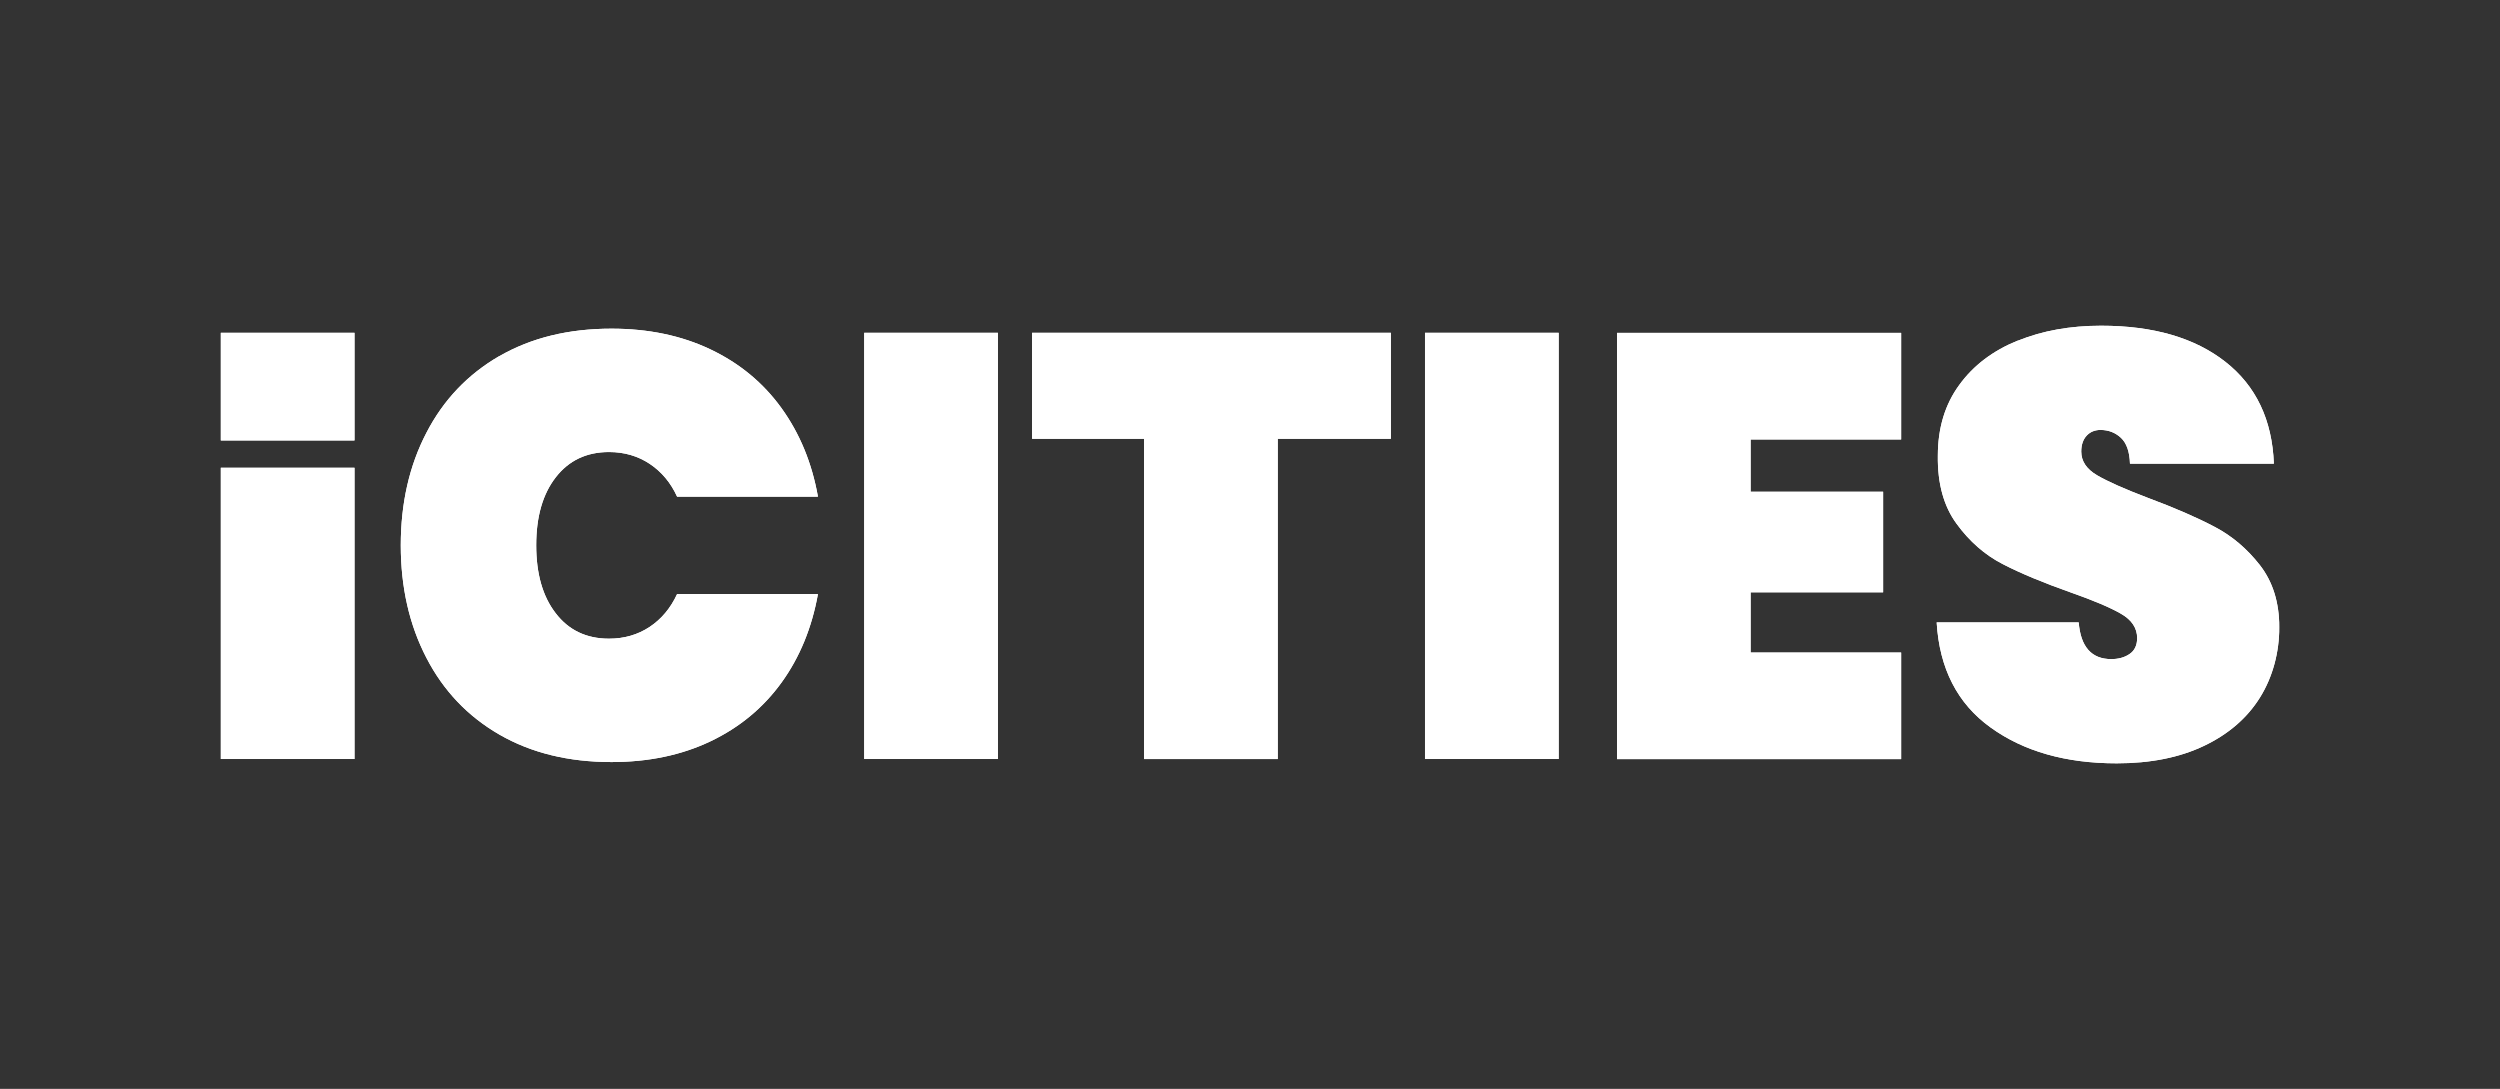
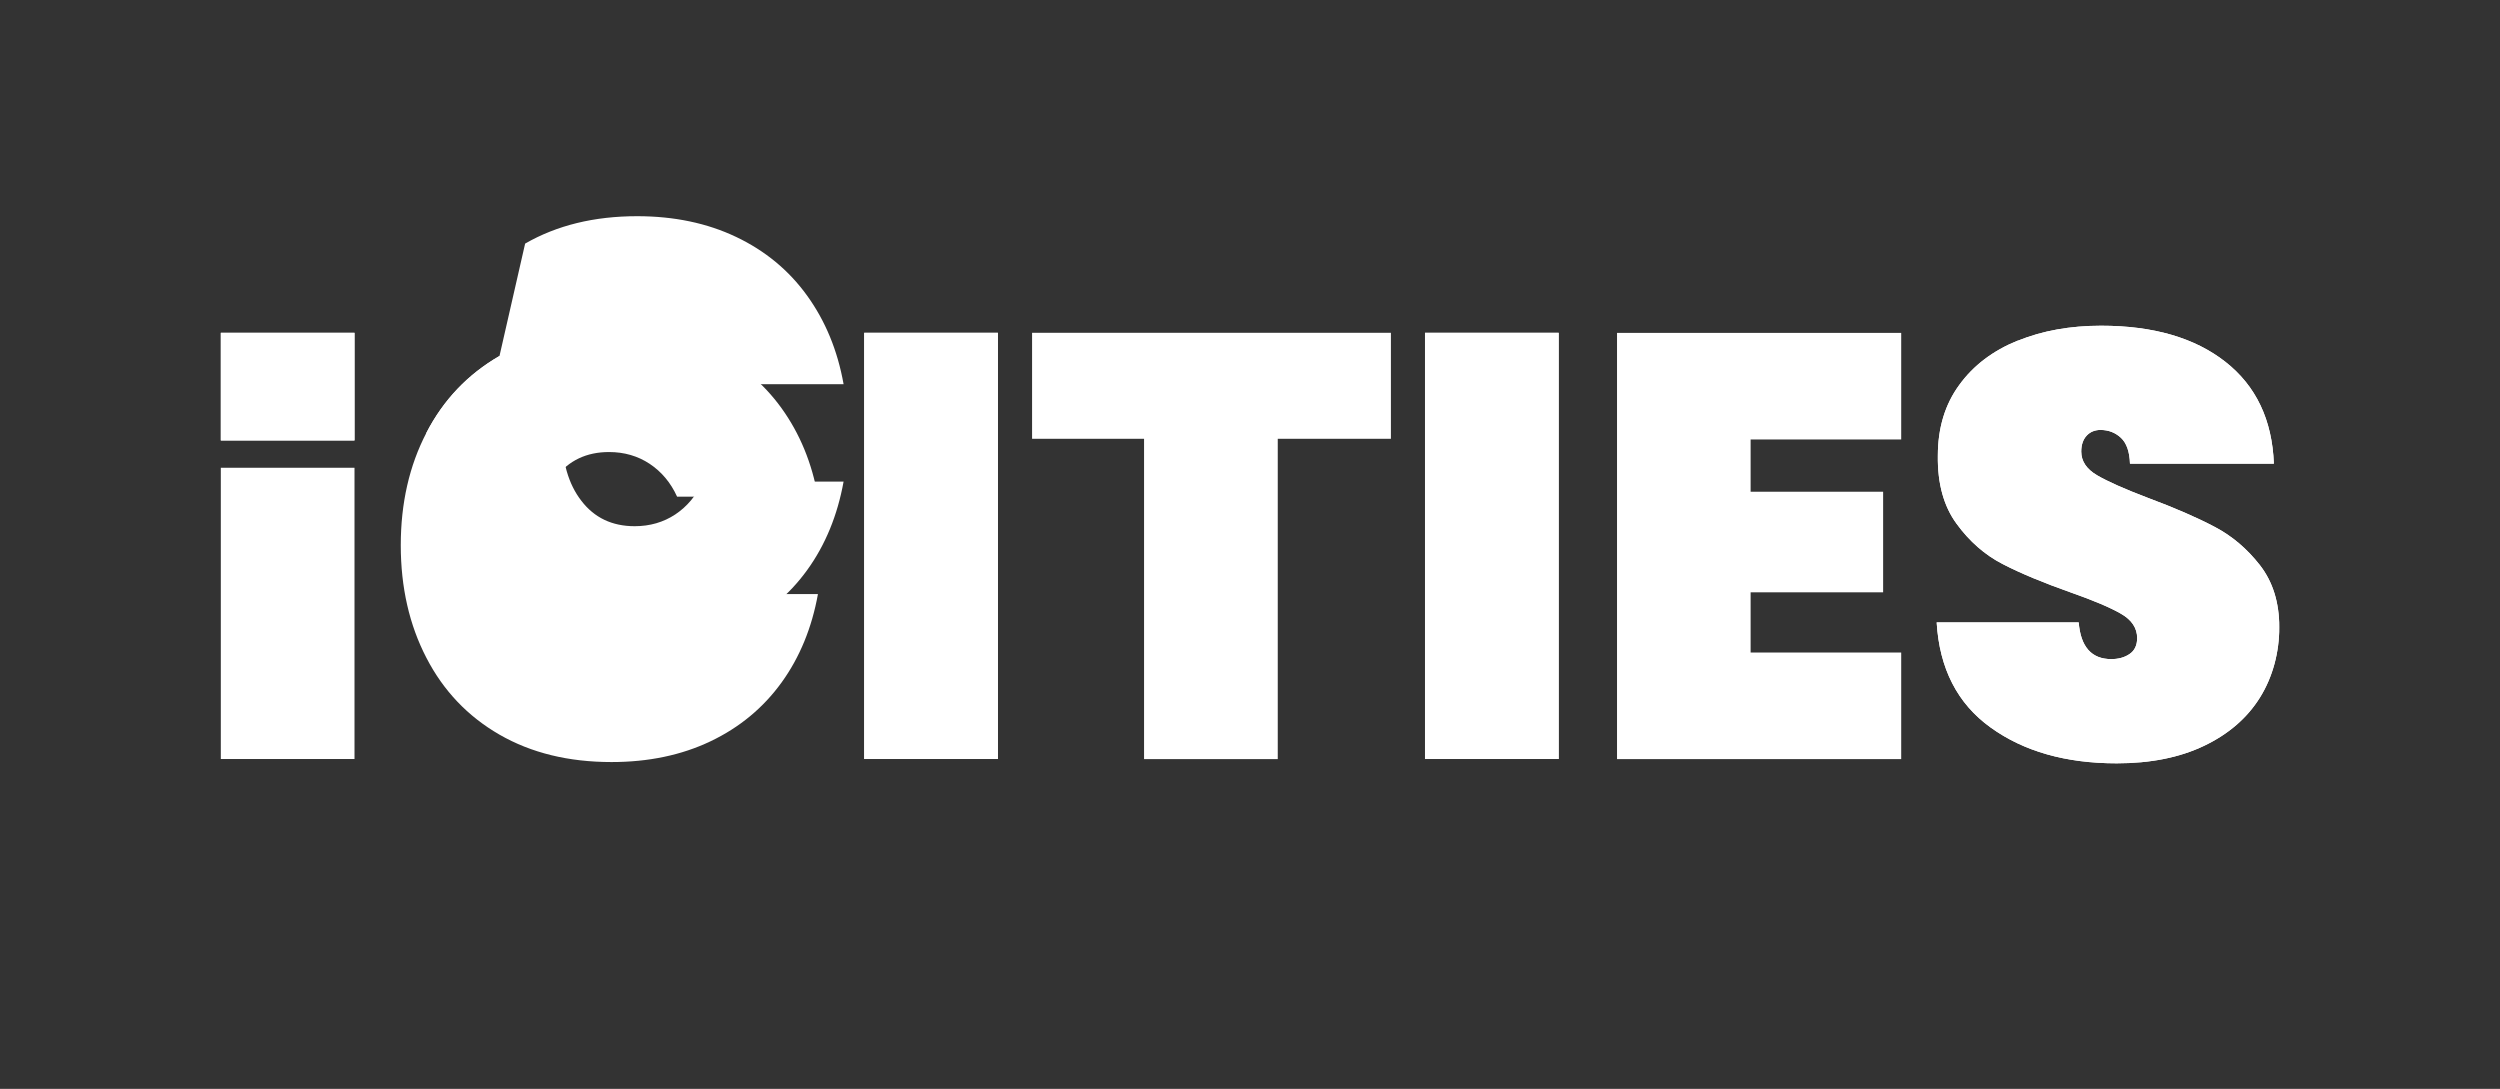
<svg xmlns="http://www.w3.org/2000/svg" id="Layer_1" viewBox="0 0 254.51 110.85">
  <rect x="0" y="0" width="254.51" height="110.85" fill="#333333" stroke="none" />
  <defs>
    <style>.cls-1{clip-path:url(#clippath-6);}.cls-2{clip-path:url(#clippath-7);}.cls-3{clip-path:url(#clippath-4);}.cls-4{fill:#fff;}.cls-5{clip-path:url(#clippath-1);}.cls-6{clip-path:url(#clippath-5);}.cls-7{clip-path:url(#clippath-3);}.cls-8{clip-path:url(#clippath-2);}.cls-9{clip-path:url(#clippath);}</style>
    <clipPath id="clippath">
      <path class="cls-4" d="M50.85,36.24c-3.22,1.86-5.71,4.47-7.44,7.82h0c-1.74,3.34-2.61,7.17-2.61,11.45s.87,8.11,2.61,11.46c1.73,3.35,4.21,5.96,7.44,7.82,3.23,1.86,7.03,2.79,11.4,2.79,3.76,0,7.12-.7,10.08-2.11,2.96-1.41,5.37-3.41,7.23-5.98,1.86-2.57,3.09-5.58,3.71-9.01h-14.34c-.66,1.43-1.59,2.54-2.79,3.34-1.21.8-2.59,1.2-4.14,1.2-2.29,0-4.1-.86-5.42-2.58-1.33-1.71-1.99-4.02-1.99-6.93s.66-5.21,1.99-6.92c1.33-1.71,3.13-2.57,5.42-2.57,1.55,0,2.93.4,4.14,1.2,1.2.8,2.14,1.91,2.79,3.34h14.34c-.61-3.43-1.85-6.43-3.71-9.01-1.86-2.58-4.27-4.57-7.23-5.98-2.96-1.41-6.33-2.11-10.08-2.11-4.37,0-8.17.93-11.4,2.79" />
    </clipPath>
    <clipPath id="clippath-1">
      <rect class="cls-4" x="87.98" y="33.88" width="13.61" height="43.39" />
    </clipPath>
    <clipPath id="clippath-2">
-       <polygon class="cls-4" points="105.07 33.88 105.07 44.67 116.47 44.67 116.47 77.28 130.08 77.28 130.08 44.67 141.6 44.67 141.6 33.88 105.07 33.88" />
-     </clipPath>
+       </clipPath>
    <clipPath id="clippath-3">
      <rect class="cls-4" x="145.07" y="33.88" width="13.61" height="43.39" />
    </clipPath>
    <clipPath id="clippath-4">
-       <polygon class="cls-4" points="164.62 33.89 164.62 77.28 193.55 77.28 193.55 66.43 178.22 66.43 178.22 60.3 191.71 60.3 191.71 50.06 178.22 50.06 178.22 44.73 178.22 44.74 193.55 44.74 193.55 33.89 164.62 33.89" />
-     </clipPath>
+       </clipPath>
    <clipPath id="clippath-5">
      <path class="cls-4" d="M205.4,34.68c-2.51,1.02-4.5,2.52-5.94,4.51-1.45,1.98-2.18,4.38-2.18,7.2-.04,2.82.59,5.13,1.9,6.92,1.31,1.8,2.87,3.17,4.69,4.11,1.82.94,4.12,1.9,6.9,2.88,2.33.82,4.04,1.54,5.15,2.18,1.1.63,1.65,1.46,1.65,2.48,0,.73-.26,1.28-.77,1.62-.51.35-1.13.52-1.87.52-2,0-3.11-1.25-3.31-3.74h-14.46c.28,4.7,2.11,8.27,5.49,10.7,3.37,2.43,7.65,3.65,12.84,3.65,3.43,0,6.4-.59,8.89-1.78,2.49-1.19,4.39-2.83,5.7-4.93,1.31-2.11,1.96-4.61,1.96-7.14s-.66-4.63-1.96-6.31c-1.31-1.68-2.85-2.99-4.63-3.92-1.78-.94-4.03-1.92-6.77-2.94-2.37-.9-4.1-1.67-5.18-2.3-1.08-.63-1.62-1.44-1.62-2.42,0-.69.19-1.23.55-1.62.37-.39.84-.58,1.41-.58.81,0,1.51.27,2.08.8.57.53.88,1.41.92,2.63h14.65c-.17-4.45-1.81-7.91-4.93-10.36-3.12-2.45-7.34-3.68-12.66-3.68-3.15,0-5.98.51-8.49,1.53" />
    </clipPath>
    <clipPath id="clippath-6">
      <rect class="cls-4" x="22.48" y="47.62" width="13.61" height="29.65" />
    </clipPath>
    <clipPath id="clippath-7">
      <rect class="cls-4" x="22.48" y="33.88" width="13.61" height="10.96" />
    </clipPath>
  </defs>
-   <path class="cls-4" d="M50.85,36.24c-3.22,1.86-5.71,4.47-7.44,7.82h0c-1.74,3.34-2.61,7.17-2.61,11.45s.87,8.11,2.61,11.46c1.73,3.35,4.21,5.96,7.44,7.82,3.23,1.86,7.03,2.79,11.4,2.79,3.76,0,7.12-.7,10.08-2.11,2.96-1.41,5.37-3.41,7.23-5.98,1.86-2.57,3.09-5.58,3.71-9.01h-14.34c-.66,1.43-1.59,2.54-2.79,3.34-1.21.8-2.59,1.2-4.14,1.2-2.29,0-4.1-.86-5.42-2.58-1.33-1.71-1.99-4.02-1.99-6.93s.66-5.21,1.99-6.92c1.33-1.71,3.13-2.57,5.42-2.57,1.55,0,2.93.4,4.14,1.2,1.2.8,2.14,1.91,2.79,3.34h14.34c-.61-3.43-1.85-6.43-3.71-9.01-1.86-2.58-4.27-4.57-7.23-5.98-2.96-1.41-6.33-2.11-10.08-2.11-4.37,0-8.17.93-11.4,2.79" />
+   <path class="cls-4" d="M50.85,36.24c-3.22,1.86-5.71,4.47-7.44,7.82h0s.87,8.11,2.61,11.46c1.73,3.35,4.21,5.96,7.44,7.82,3.23,1.86,7.03,2.79,11.4,2.79,3.76,0,7.12-.7,10.08-2.11,2.96-1.41,5.37-3.41,7.23-5.98,1.86-2.57,3.09-5.58,3.71-9.01h-14.34c-.66,1.43-1.59,2.54-2.79,3.34-1.21.8-2.59,1.2-4.14,1.2-2.29,0-4.1-.86-5.42-2.58-1.33-1.71-1.99-4.02-1.99-6.93s.66-5.21,1.99-6.92c1.33-1.71,3.13-2.57,5.42-2.57,1.55,0,2.93.4,4.14,1.2,1.2.8,2.14,1.91,2.79,3.34h14.34c-.61-3.43-1.85-6.43-3.71-9.01-1.86-2.58-4.27-4.57-7.23-5.98-2.96-1.41-6.33-2.11-10.08-2.11-4.37,0-8.17.93-11.4,2.79" />
  <g class="cls-9">
    <rect class="cls-4" x="40.8" y="33.45" width="42.46" height="44.13" />
  </g>
  <rect class="cls-4" x="87.98" y="33.88" width="13.61" height="43.39" />
  <g class="cls-5">
    <rect class="cls-4" x="87.98" y="33.88" width="13.61" height="43.39" />
  </g>
  <polygon class="cls-4" points="105.07 33.88 105.07 44.67 116.47 44.67 116.47 77.28 130.08 77.28 130.08 44.67 141.6 44.67 141.6 33.88 105.07 33.88" />
  <g class="cls-8">
    <rect class="cls-4" x="105.07" y="33.88" width="36.52" height="43.39" />
  </g>
  <rect class="cls-4" x="145.07" y="33.88" width="13.61" height="43.39" />
  <g class="cls-7">
    <rect class="cls-4" x="145.07" y="33.88" width="13.61" height="43.39" />
  </g>
  <polygon class="cls-4" points="164.62 33.89 164.62 77.28 193.55 77.28 193.55 66.43 178.22 66.43 178.22 60.3 191.71 60.3 191.71 50.06 178.22 50.06 178.22 44.73 178.22 44.74 193.55 44.74 193.55 33.89 164.62 33.89" />
  <g class="cls-3">
-     <rect class="cls-4" x="164.62" y="33.89" width="28.92" height="43.39" />
-   </g>
+     </g>
  <path class="cls-4" d="M205.4,34.68c-2.51,1.02-4.5,2.52-5.94,4.51-1.45,1.98-2.18,4.38-2.18,7.2-.04,2.82.59,5.13,1.9,6.92,1.31,1.8,2.87,3.17,4.69,4.11,1.82.94,4.12,1.9,6.9,2.88,2.33.82,4.04,1.54,5.15,2.18,1.1.63,1.65,1.46,1.65,2.48,0,.73-.26,1.28-.77,1.62-.51.35-1.13.52-1.87.52-2,0-3.11-1.25-3.31-3.74h-14.46c.28,4.7,2.11,8.27,5.49,10.7,3.37,2.43,7.65,3.65,12.84,3.65,3.43,0,6.4-.59,8.89-1.78,2.49-1.19,4.39-2.83,5.7-4.93,1.31-2.11,1.96-4.61,1.96-7.14s-.66-4.63-1.96-6.31c-1.31-1.68-2.85-2.99-4.63-3.92-1.78-.94-4.03-1.92-6.77-2.94-2.37-.9-4.1-1.67-5.18-2.3-1.08-.63-1.62-1.44-1.62-2.42,0-.69.19-1.23.55-1.62.37-.39.84-.58,1.41-.58.81,0,1.51.27,2.08.8.57.53.88,1.41.92,2.63h14.65c-.17-4.45-1.81-7.91-4.93-10.36-3.12-2.45-7.34-3.68-12.66-3.68-3.15,0-5.98.51-8.49,1.53" />
  <g class="cls-6">
    <rect class="cls-4" x="197.15" y="33.15" width="34.88" height="44.56" />
  </g>
  <rect class="cls-4" x="22.48" y="47.62" width="13.61" height="29.65" />
  <g class="cls-1">
-     <rect class="cls-4" x="22.48" y="47.62" width="13.61" height="29.65" />
-   </g>
+     </g>
  <rect class="cls-4" x="22.48" y="33.88" width="13.61" height="10.96" />
  <g class="cls-2">
    <rect class="cls-4" x="22.48" y="33.88" width="13.61" height="10.96" />
  </g>
</svg>